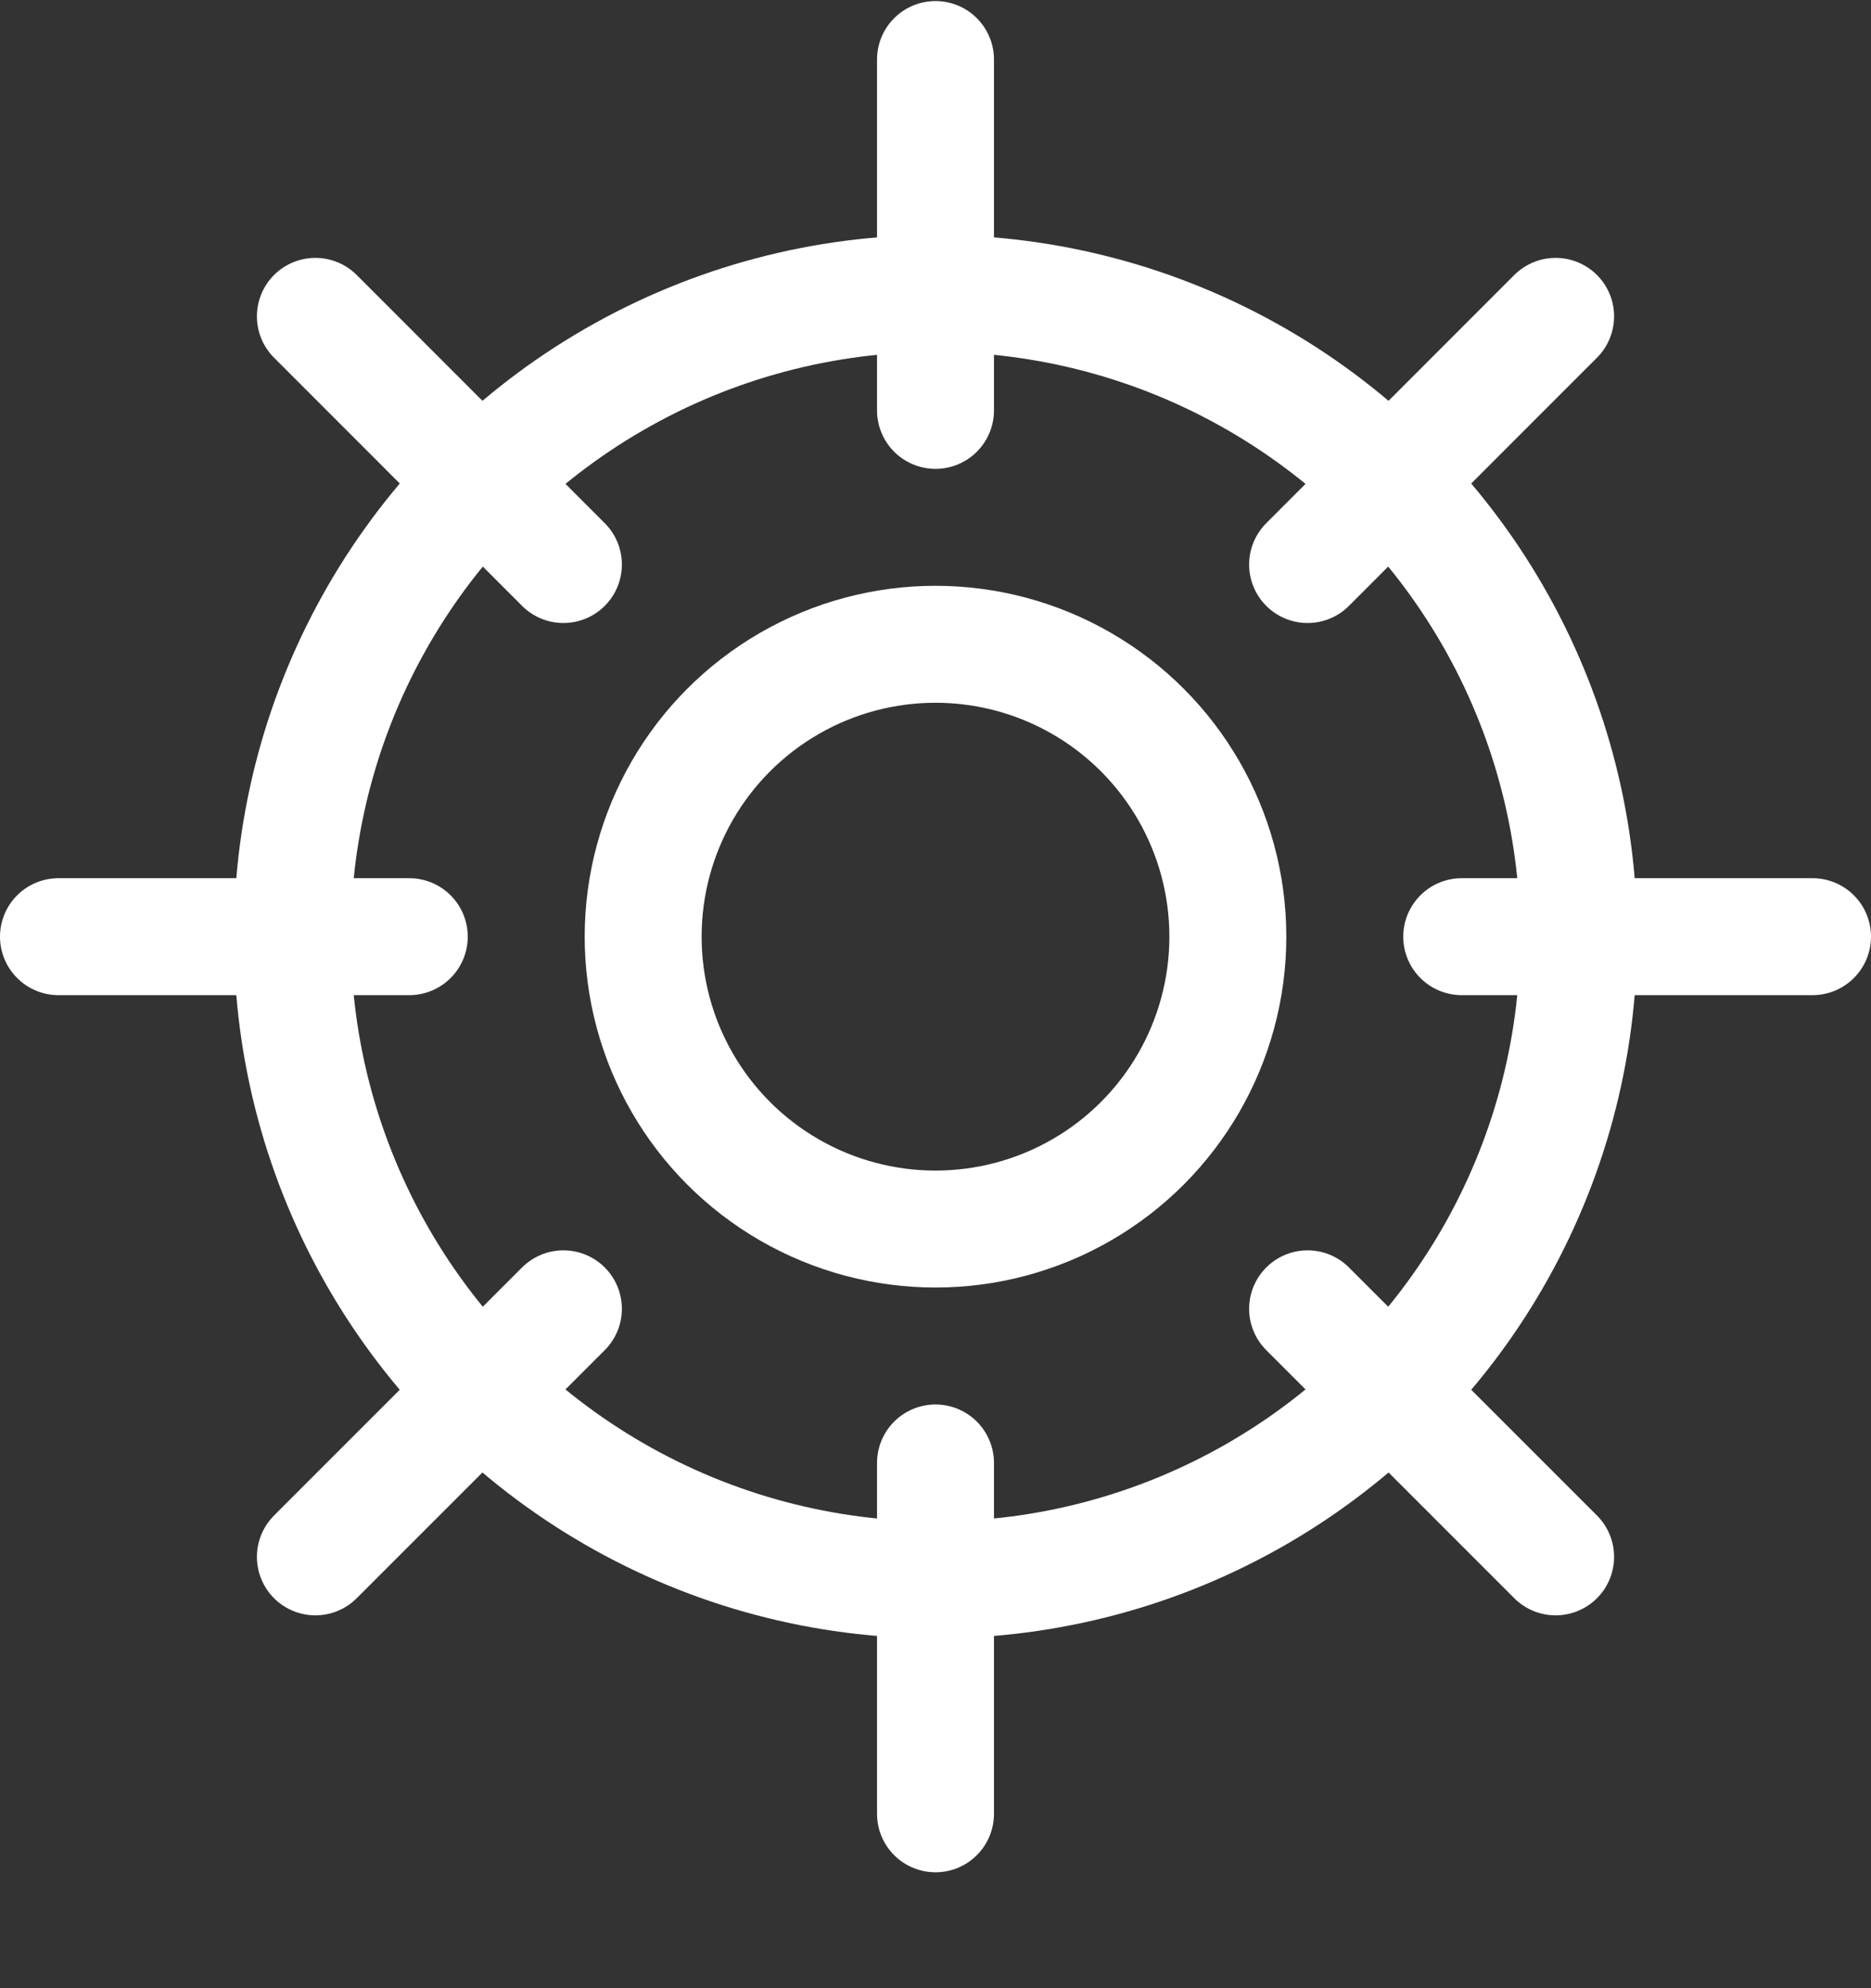
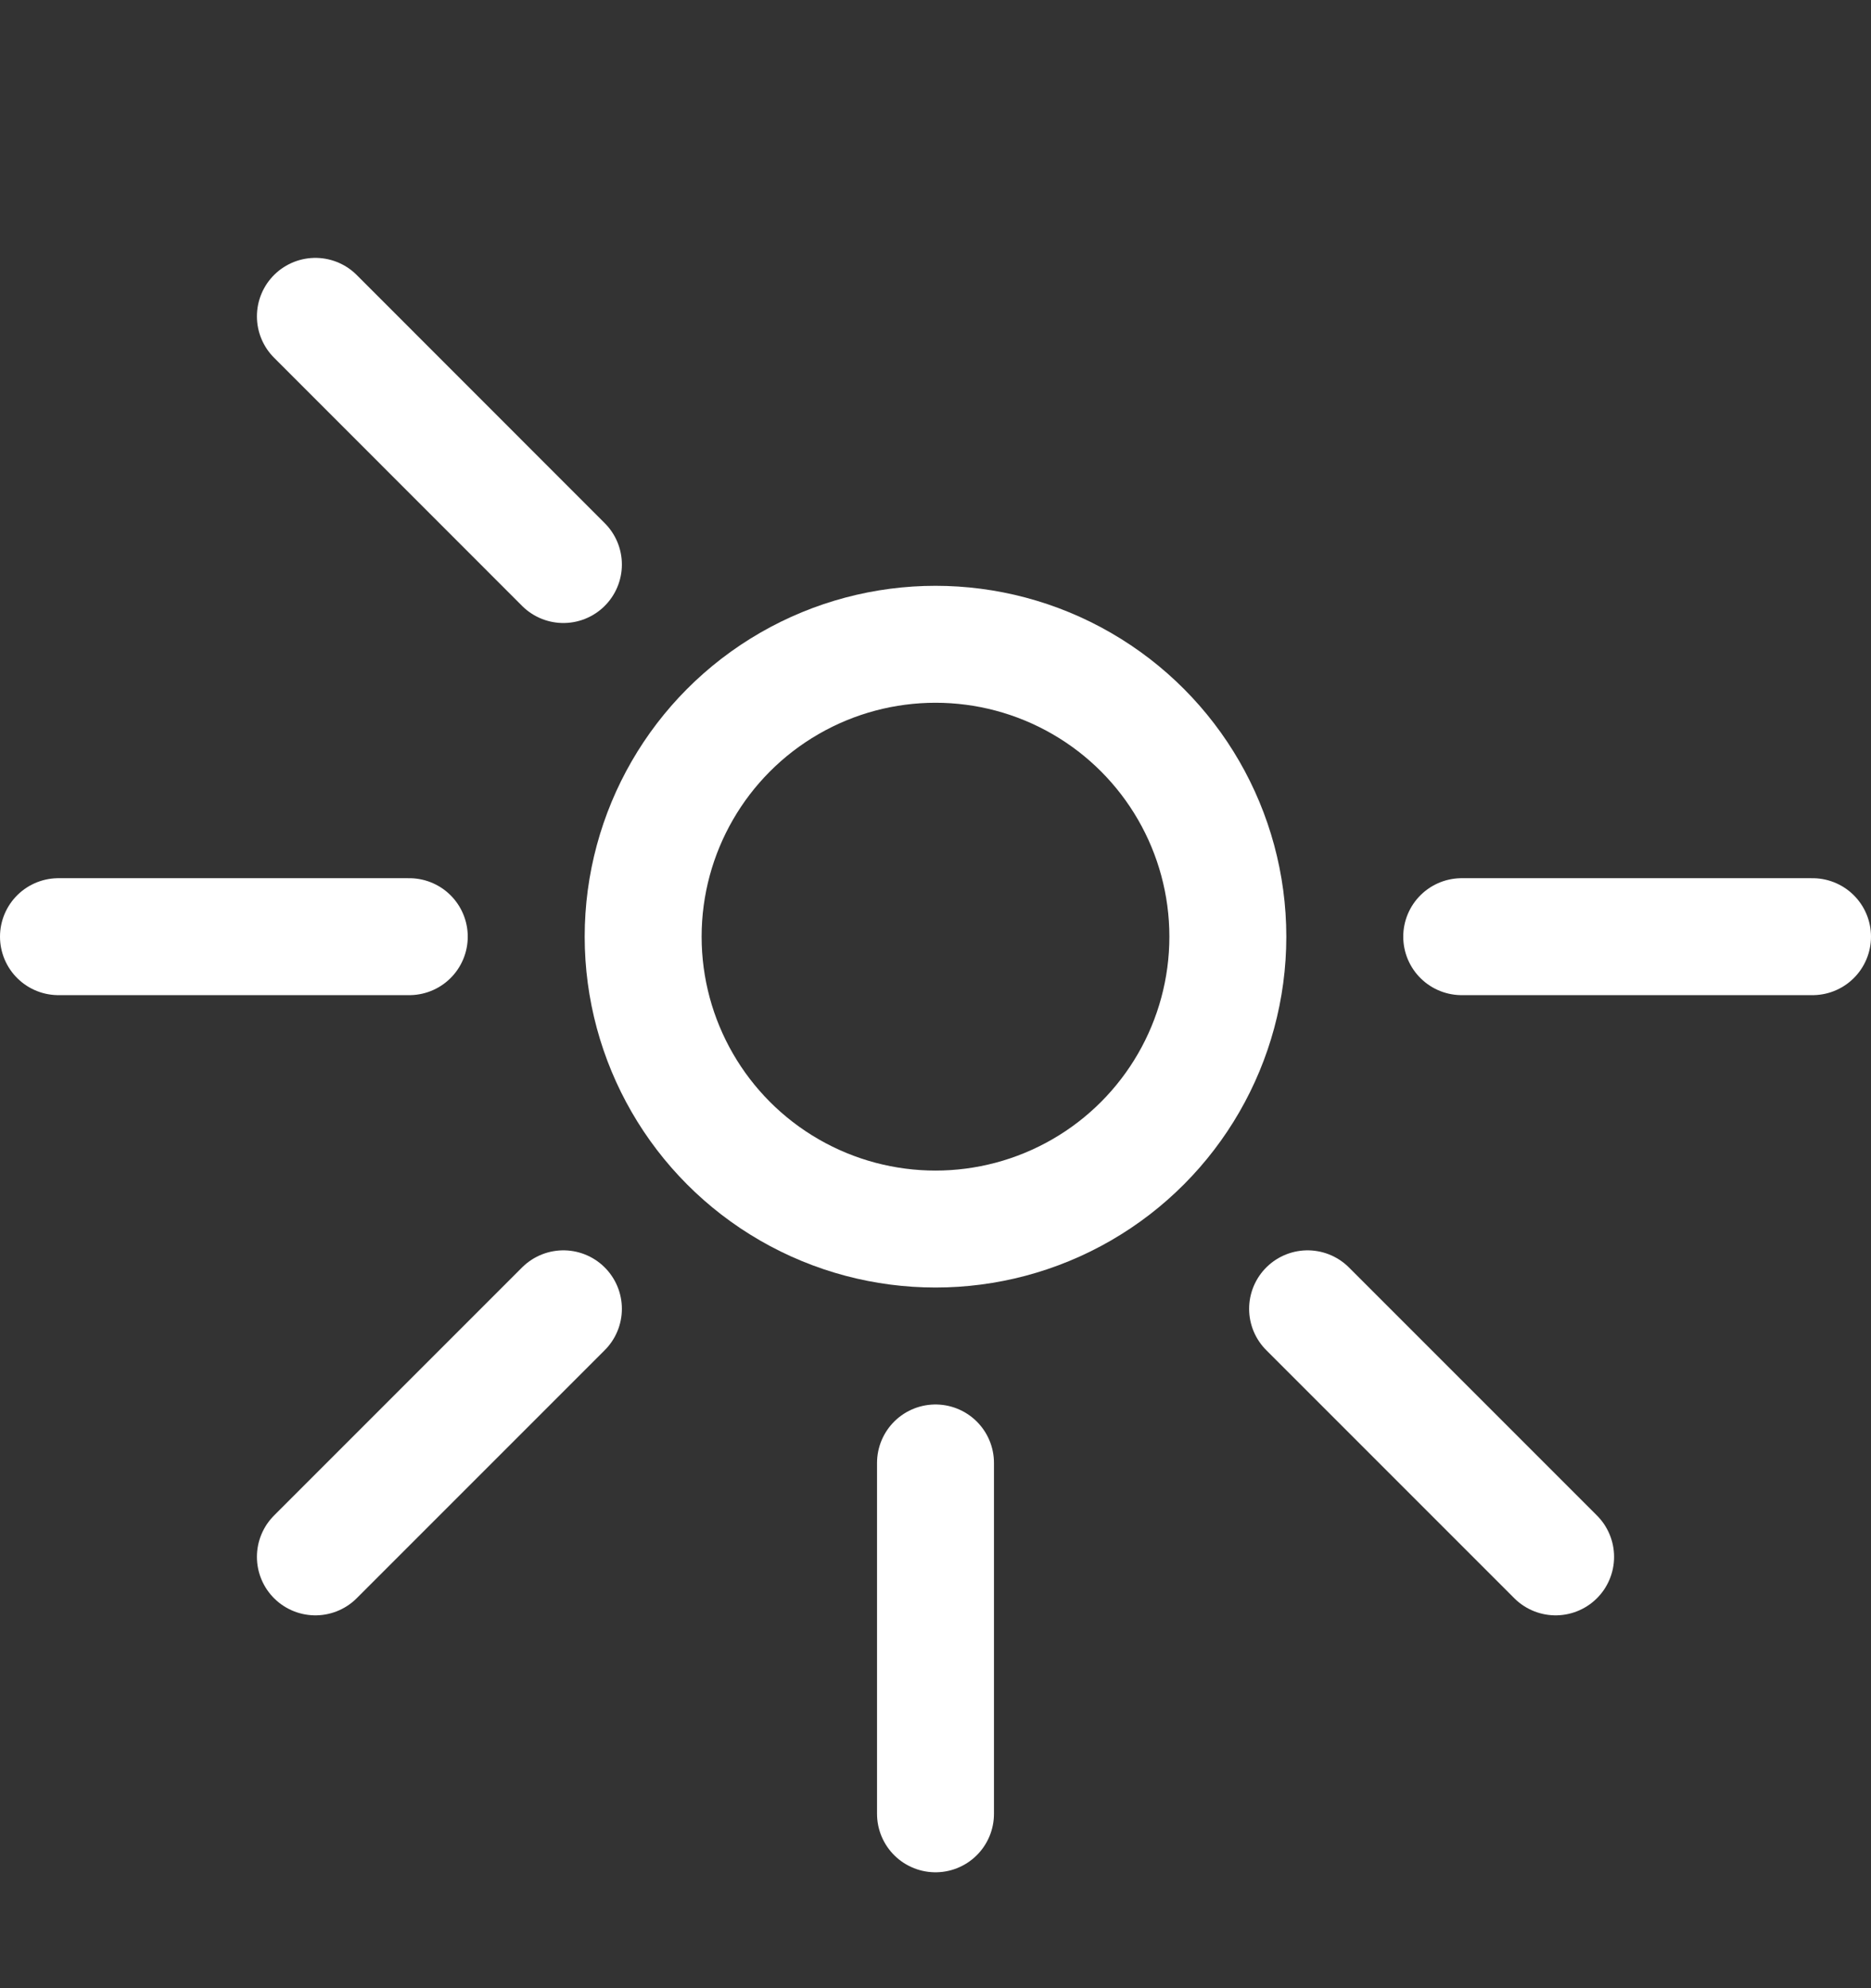
<svg xmlns="http://www.w3.org/2000/svg" viewBox="0 0 16 17" stroke="#FFFFFF">
  <rect x="0" y="0" width="16" height="17" fill="#333333" stroke="none" />
  <g stroke-width="1" fill="none" fill-rule="evenodd" stroke-linecap="round" stroke-linejoin="round">
    <g transform="translate(-560, -1982)">
      <g transform="translate(560, 1982)">
-         <line x1="8" y1="0.509" x2="8" y2="3.509" id="Path" />
-         <line x1="13.303" y1="2.705" x2="11.182" y2="4.827" id="Path" />
        <line x1="15.5" y1="8.009" x2="12.5" y2="8.009" id="Path" />
        <line x1="13.303" y1="13.312" x2="11.182" y2="11.191" id="Path" />
        <line x1="8" y1="15.509" x2="8" y2="12.509" id="Path" />
        <line x1="2.697" y1="13.312" x2="4.818" y2="11.191" id="Path" />
        <line x1="0.5" y1="8.009" x2="3.5" y2="8.009" id="Path" />
        <line x1="2.697" y1="2.705" x2="4.818" y2="4.827" id="Path" />
-         <circle id="Oval" cx="8" cy="8.009" r="5.5" />
        <circle id="Oval" cx="8" cy="8.009" r="2.5" />
      </g>
    </g>
  </g>
</svg>